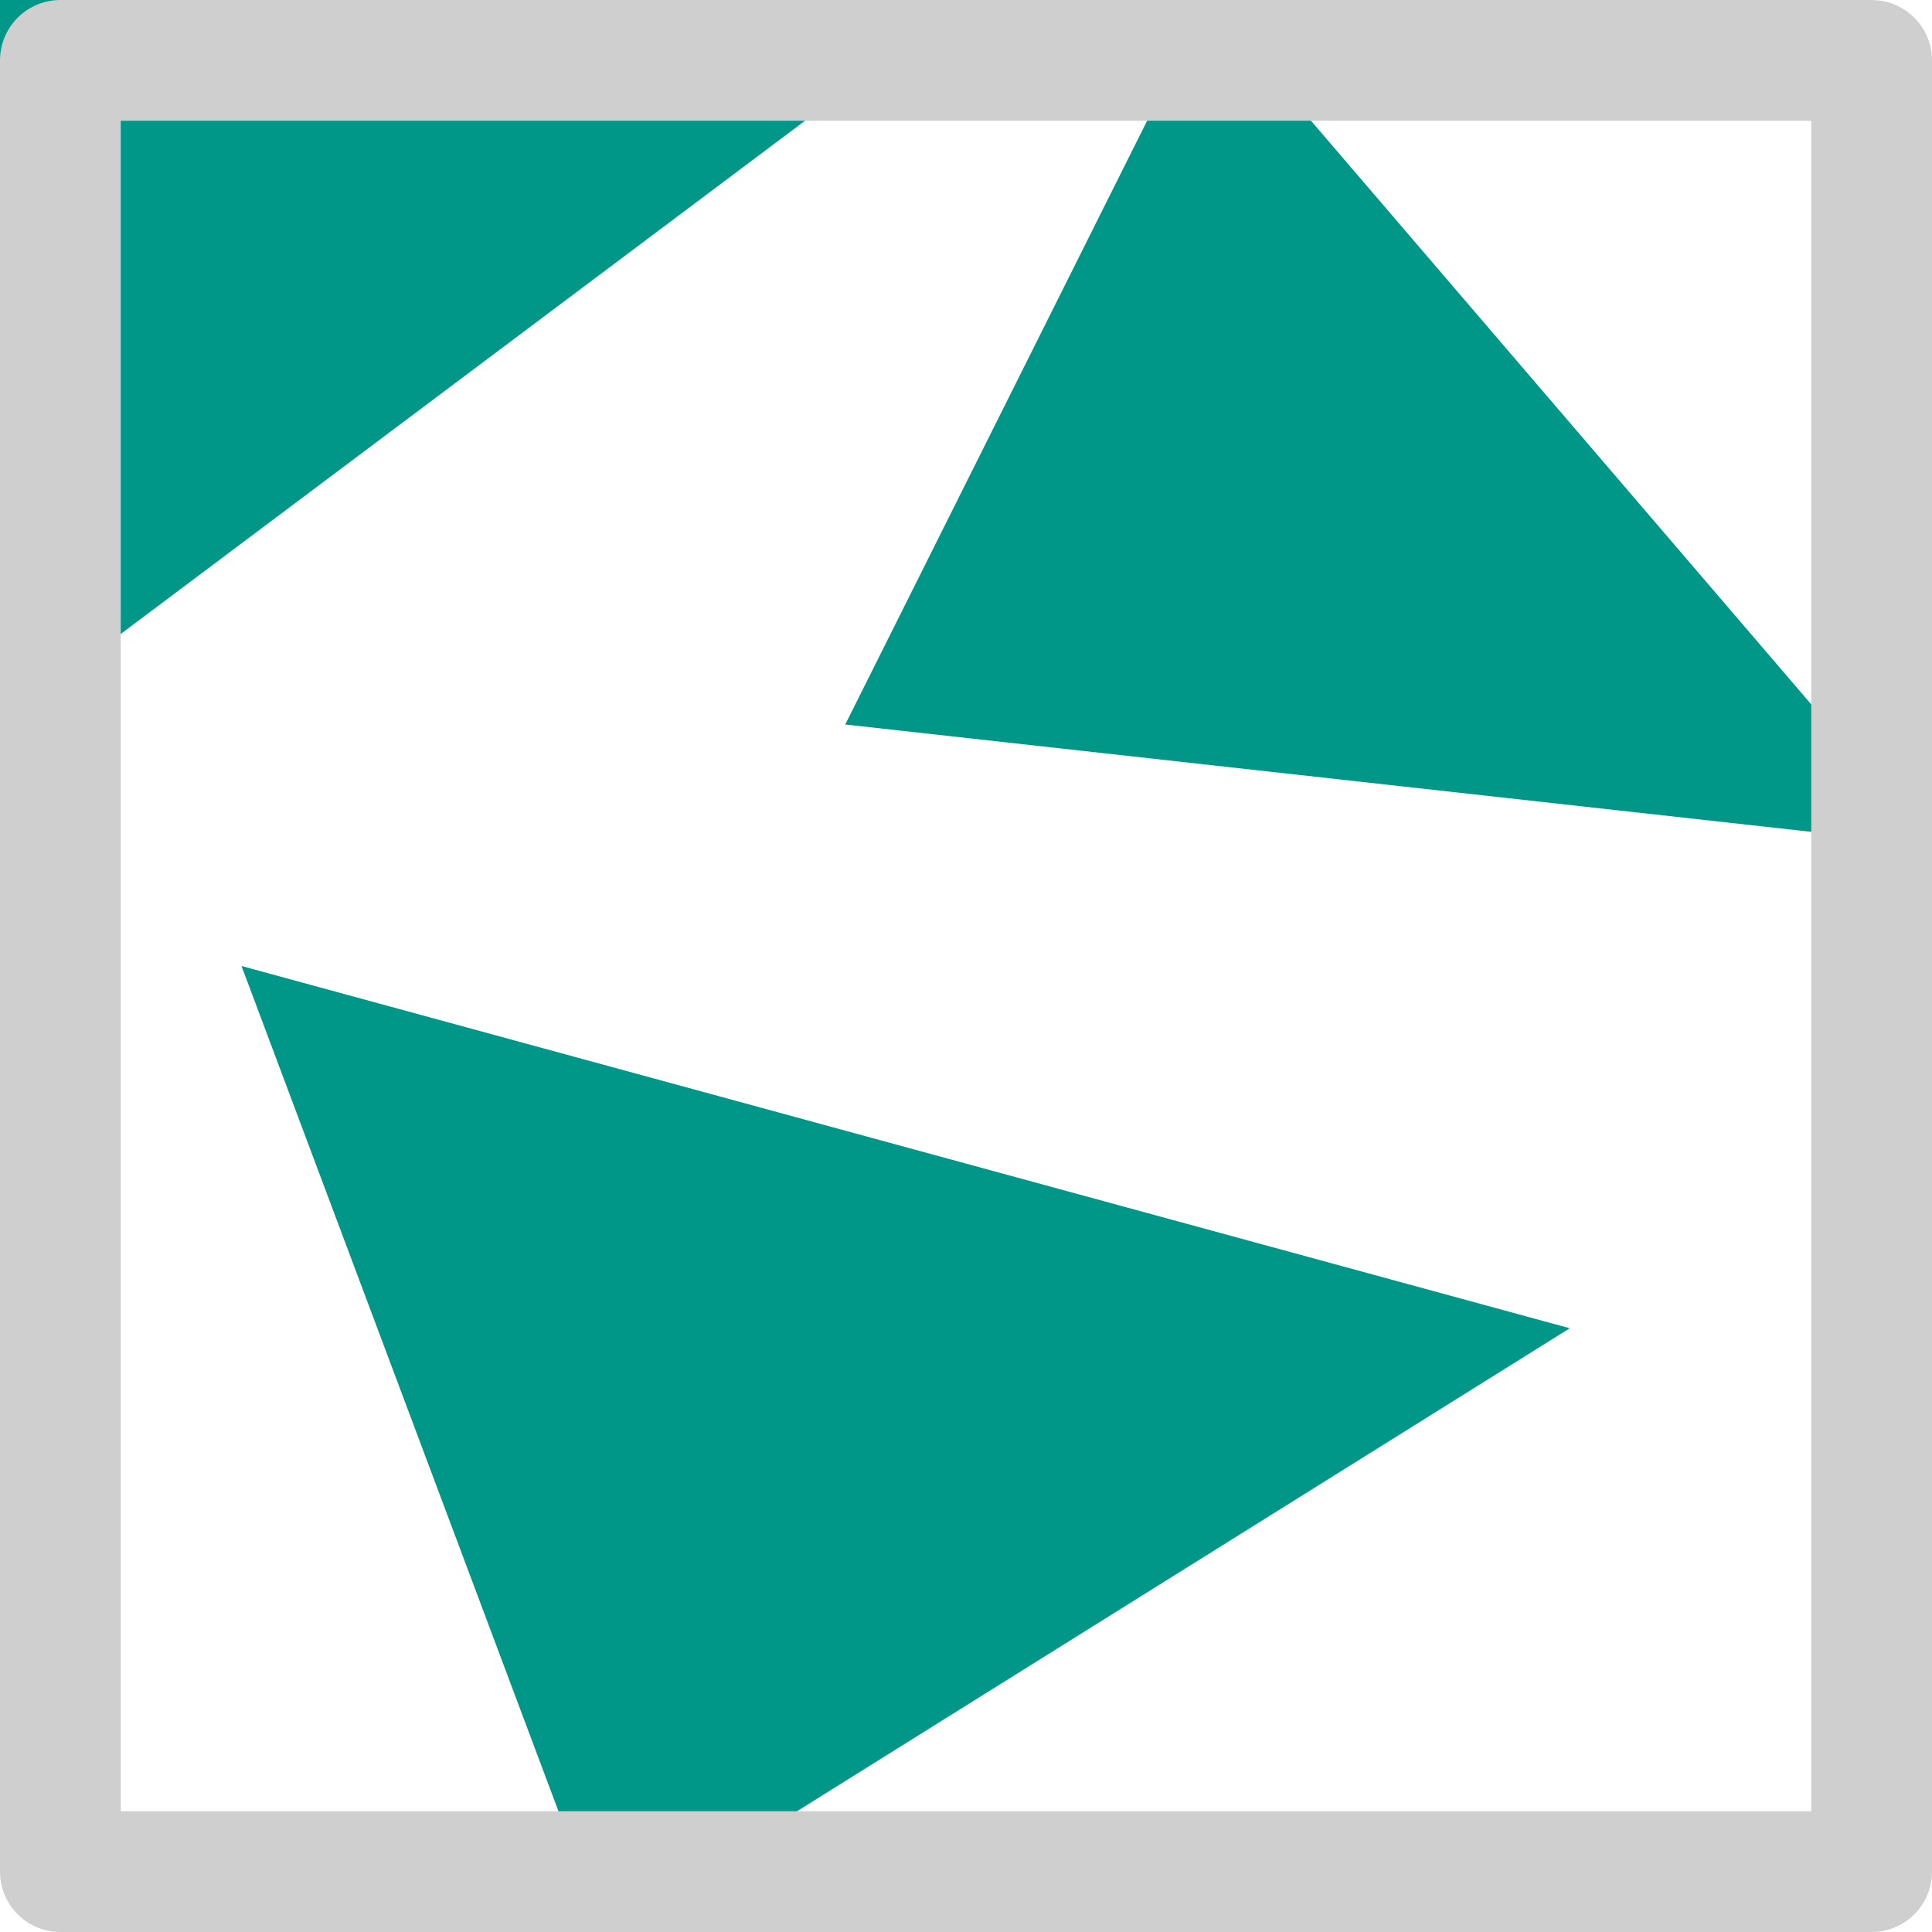
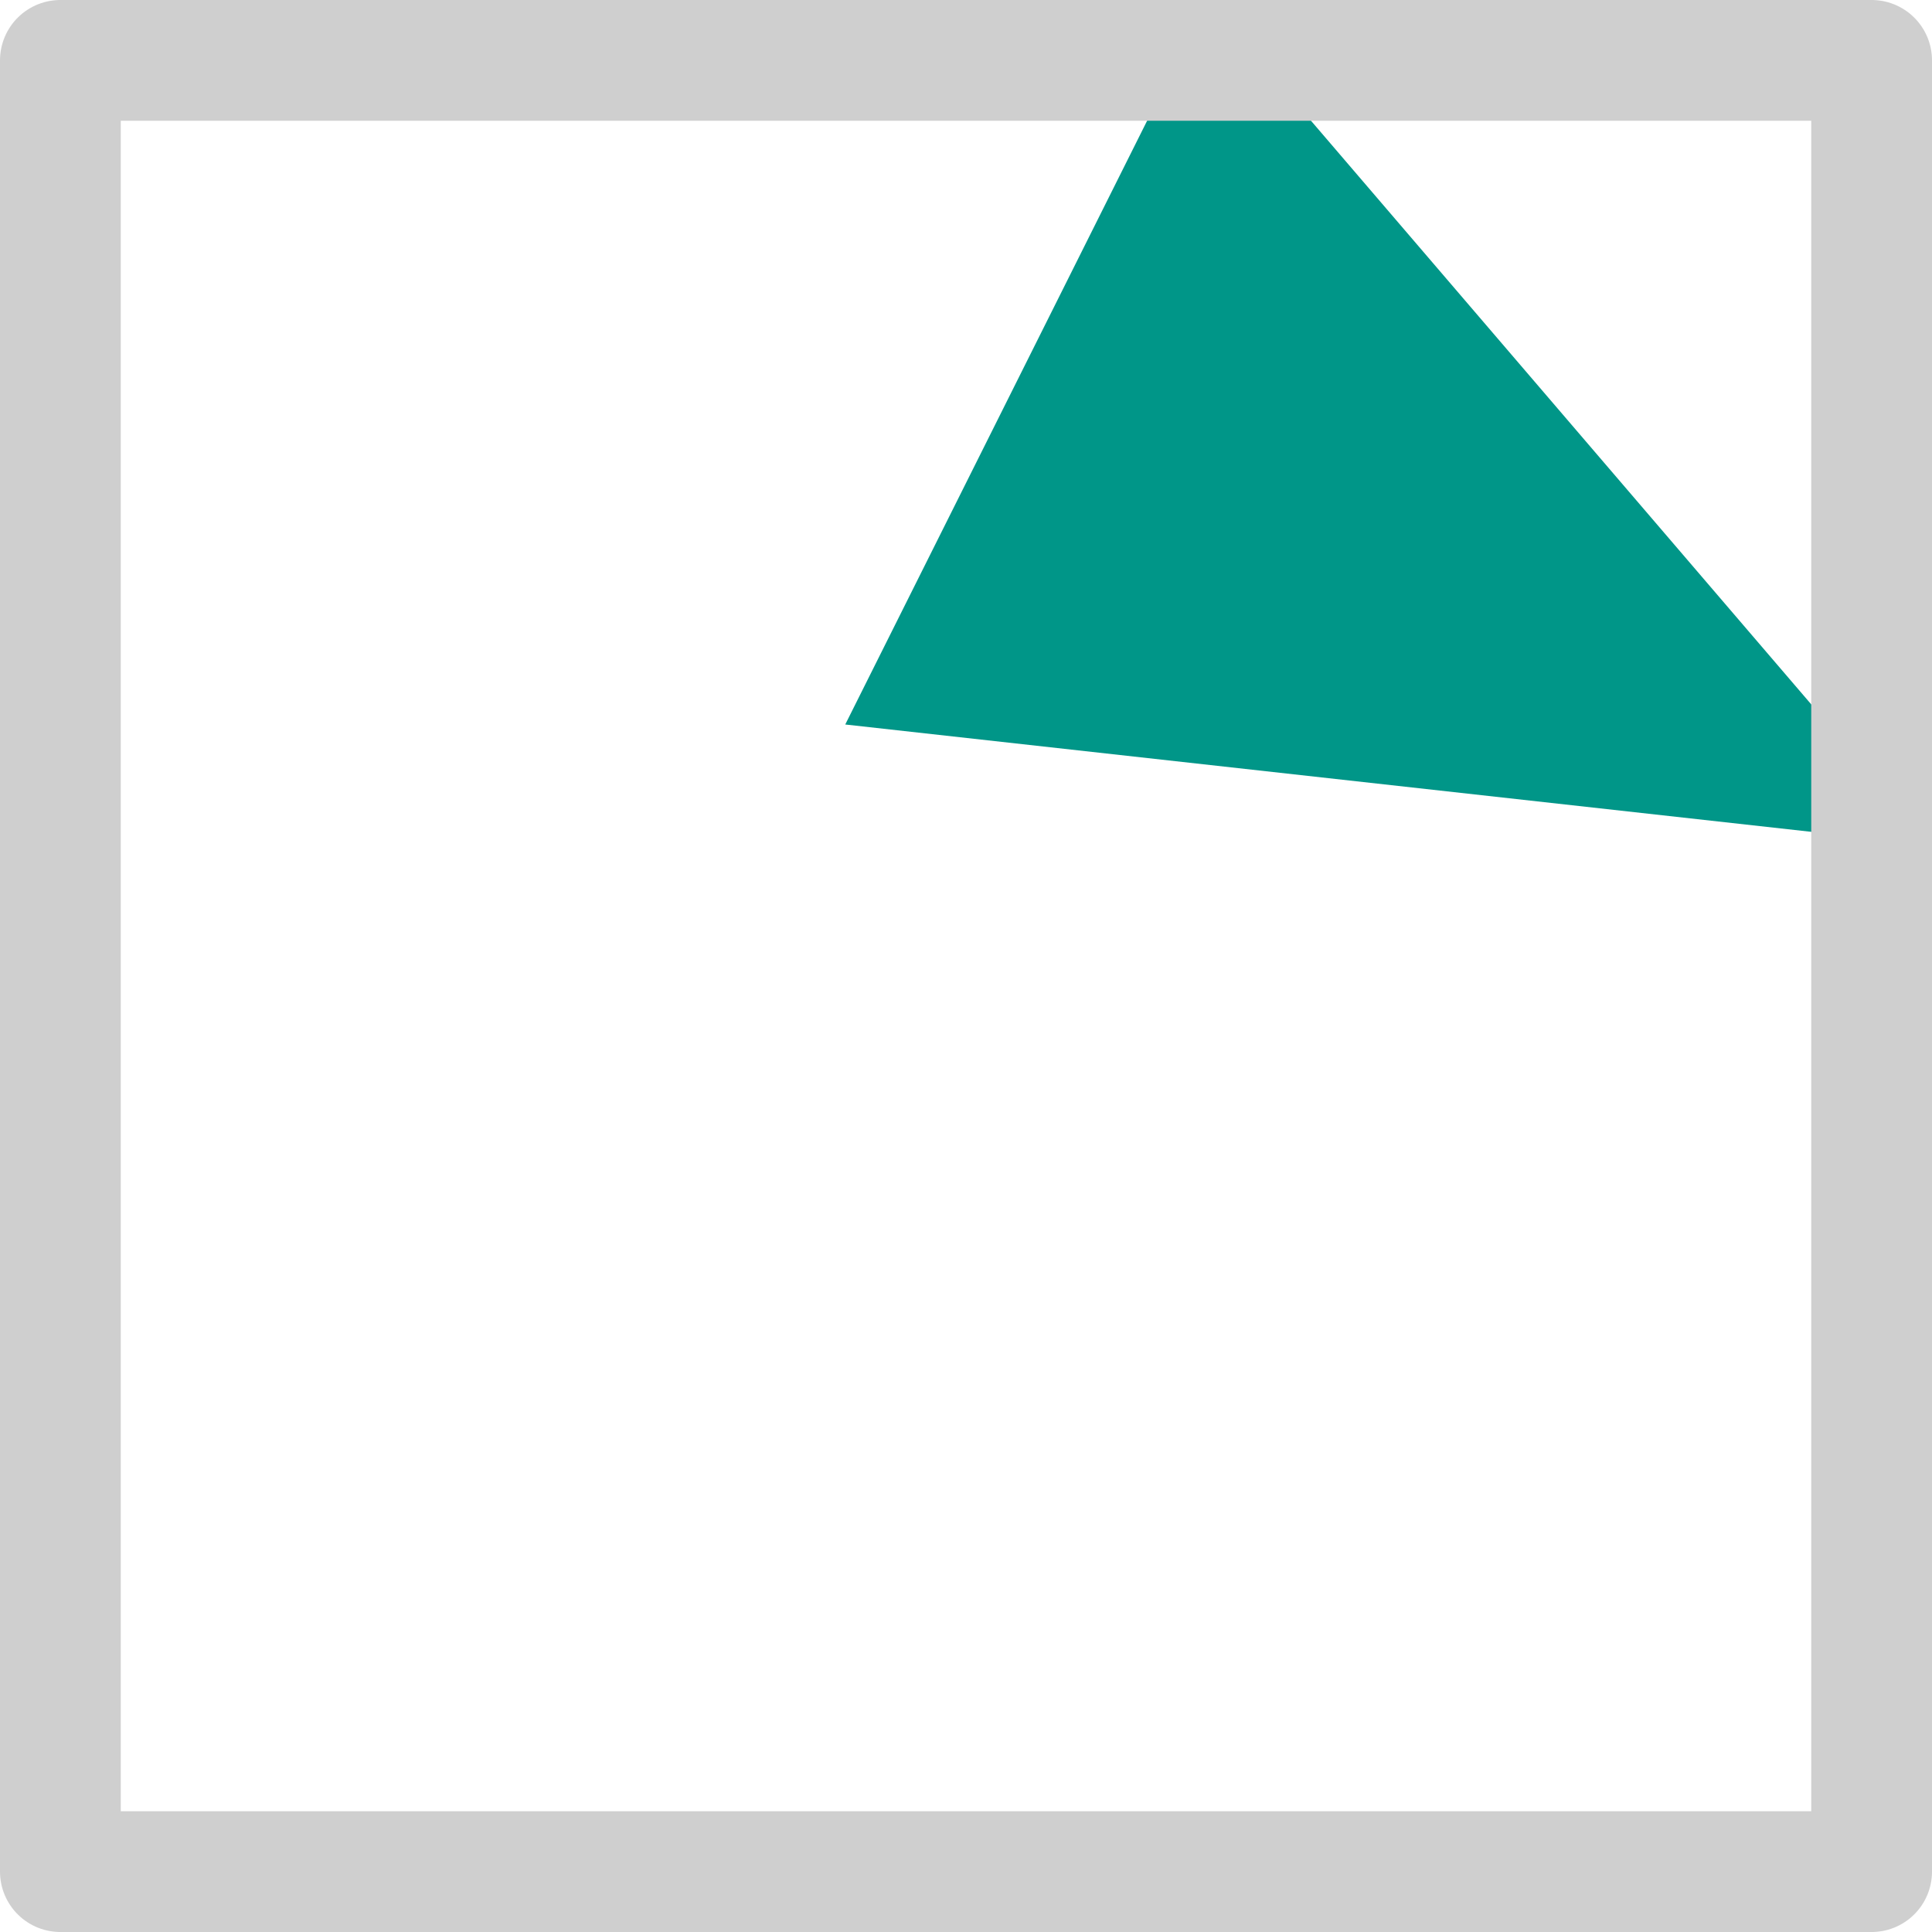
<svg xmlns="http://www.w3.org/2000/svg" width="16" height="16" viewBox="0 0 16 16">
-   <polygon points="8 0 0 0 0 6 8 0" style="fill:#009688" />
  <polygon points="16 7 10 0 7 6 16 7" style="fill:#009688" />
-   <polygon points="2 8 13 11 5 16 2 8" style="fill:#009688" />
  <rect x="0.5" y="0.5" width="15" height="15" transform="translate(16 16) rotate(180)" style="fill:none;stroke:#cfcfcf;stroke-linecap:square;stroke-linejoin:round" />
</svg>